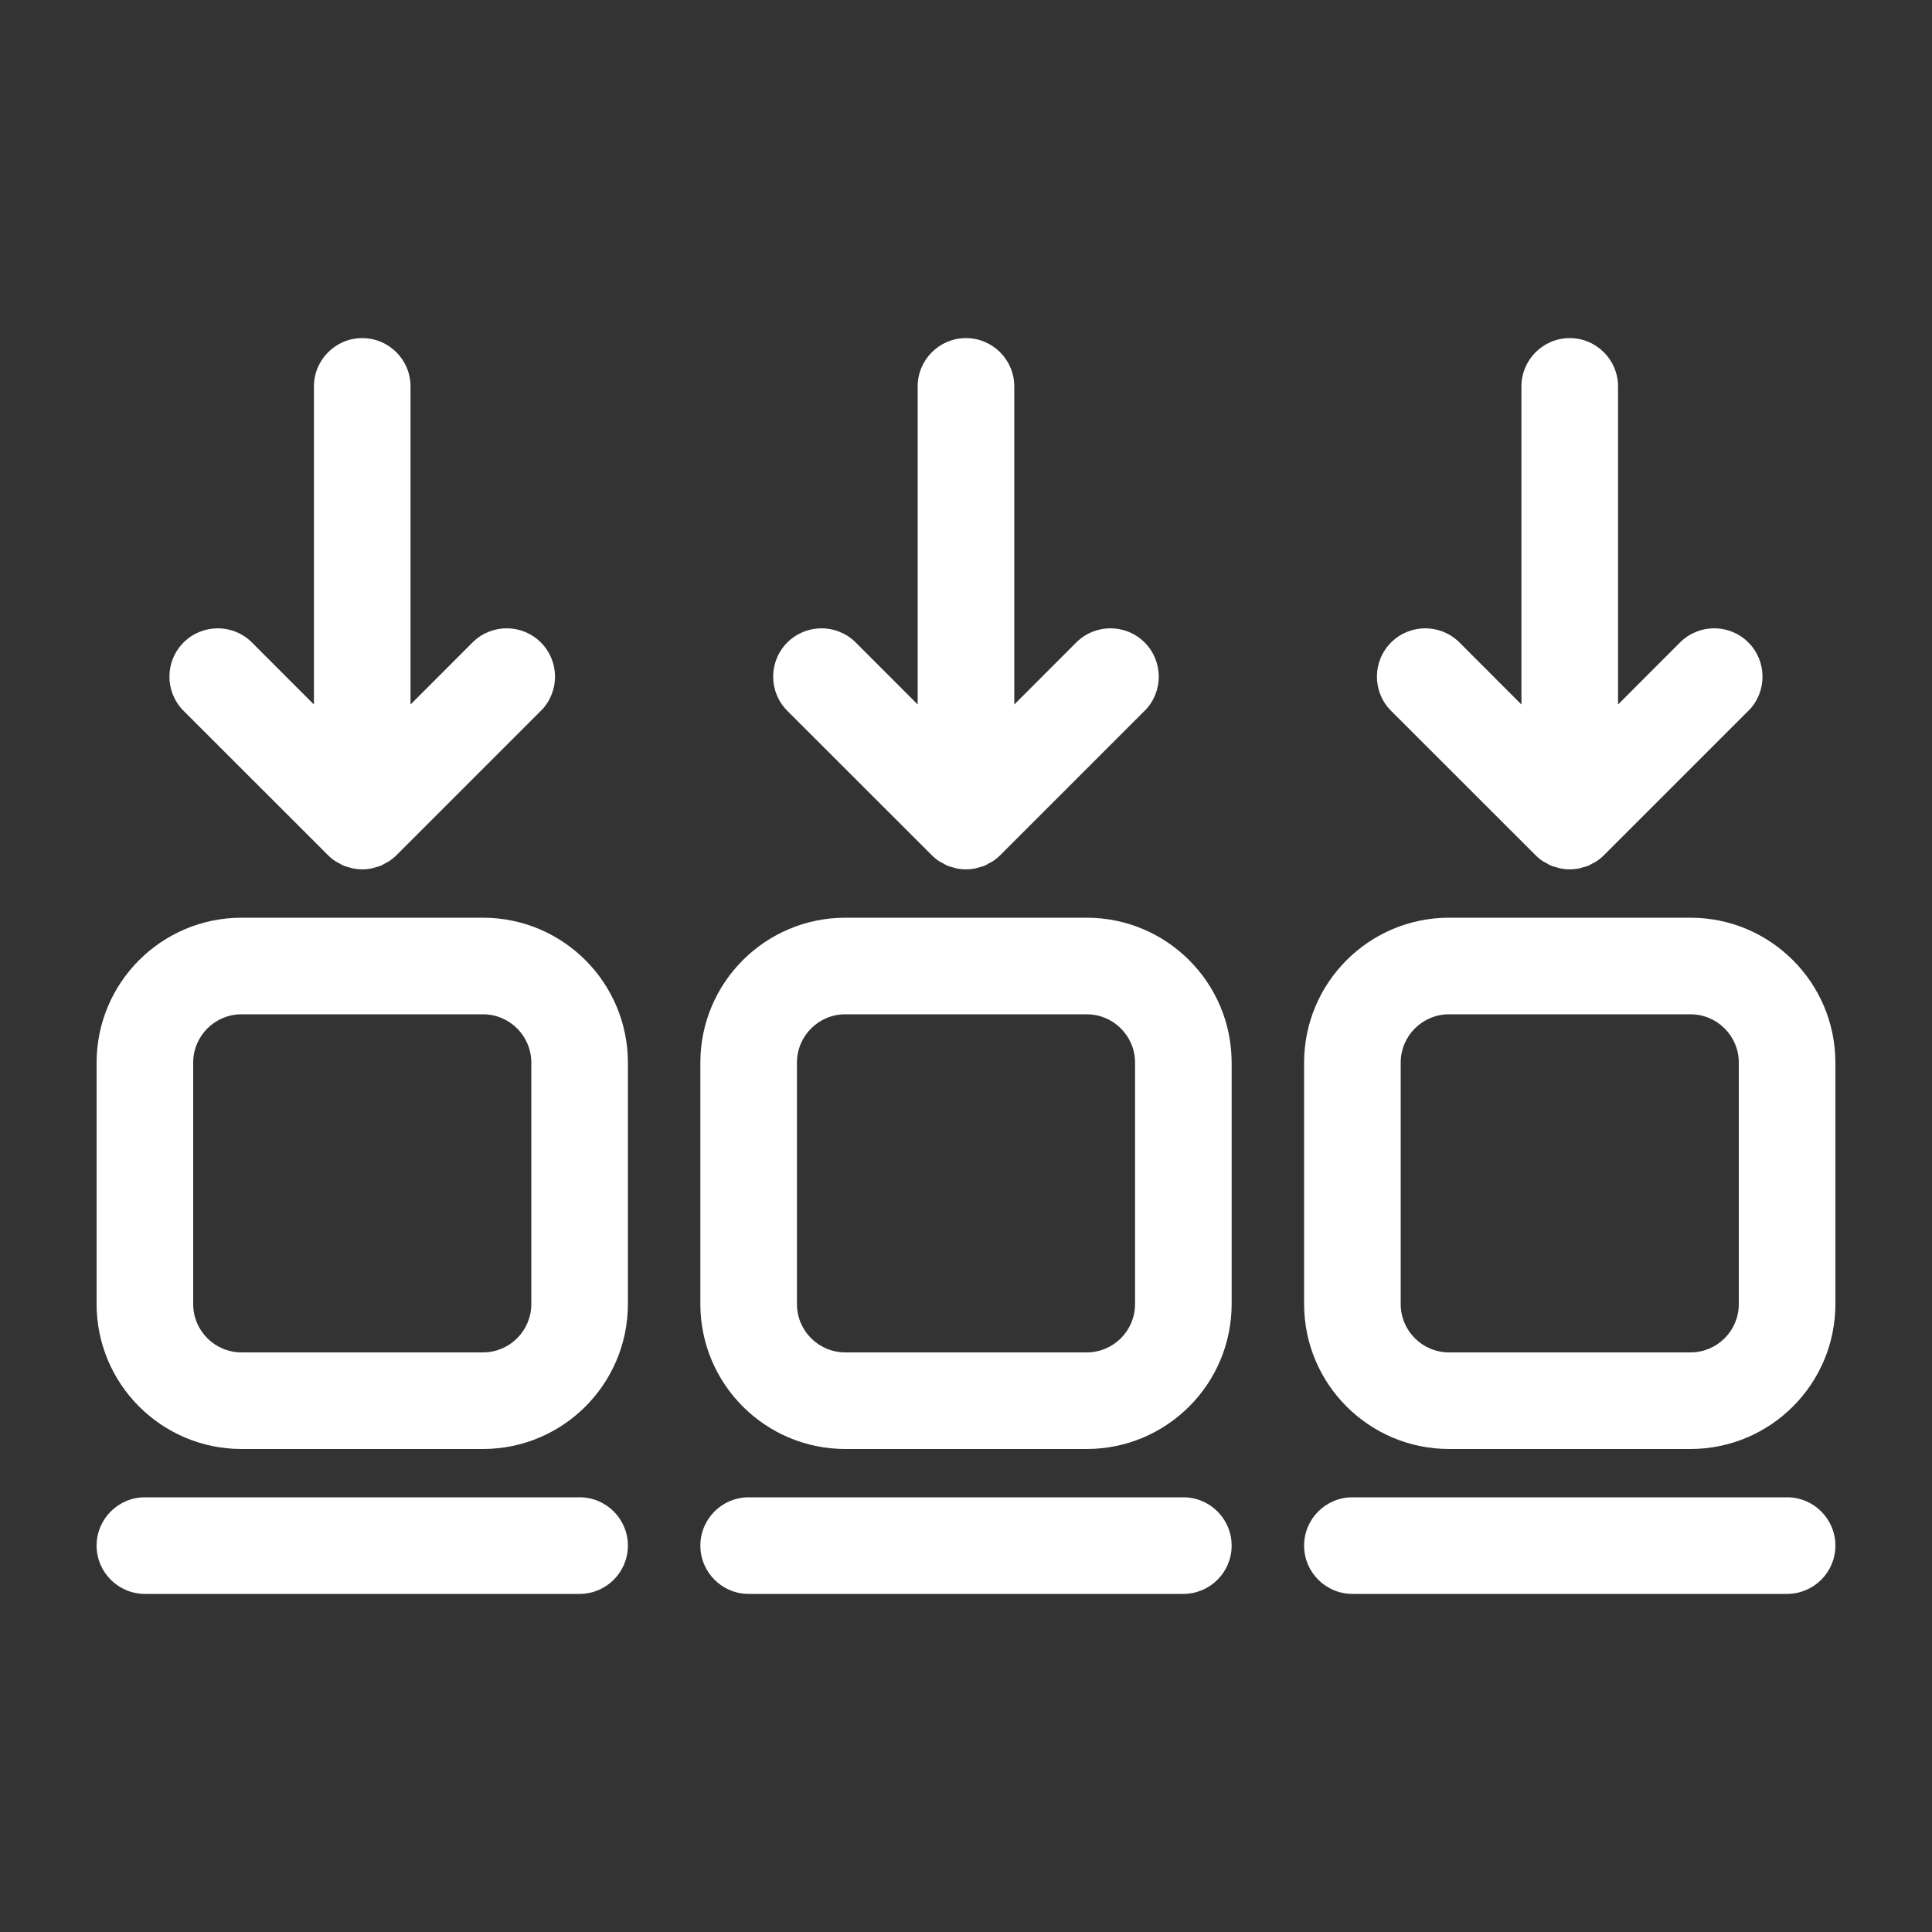
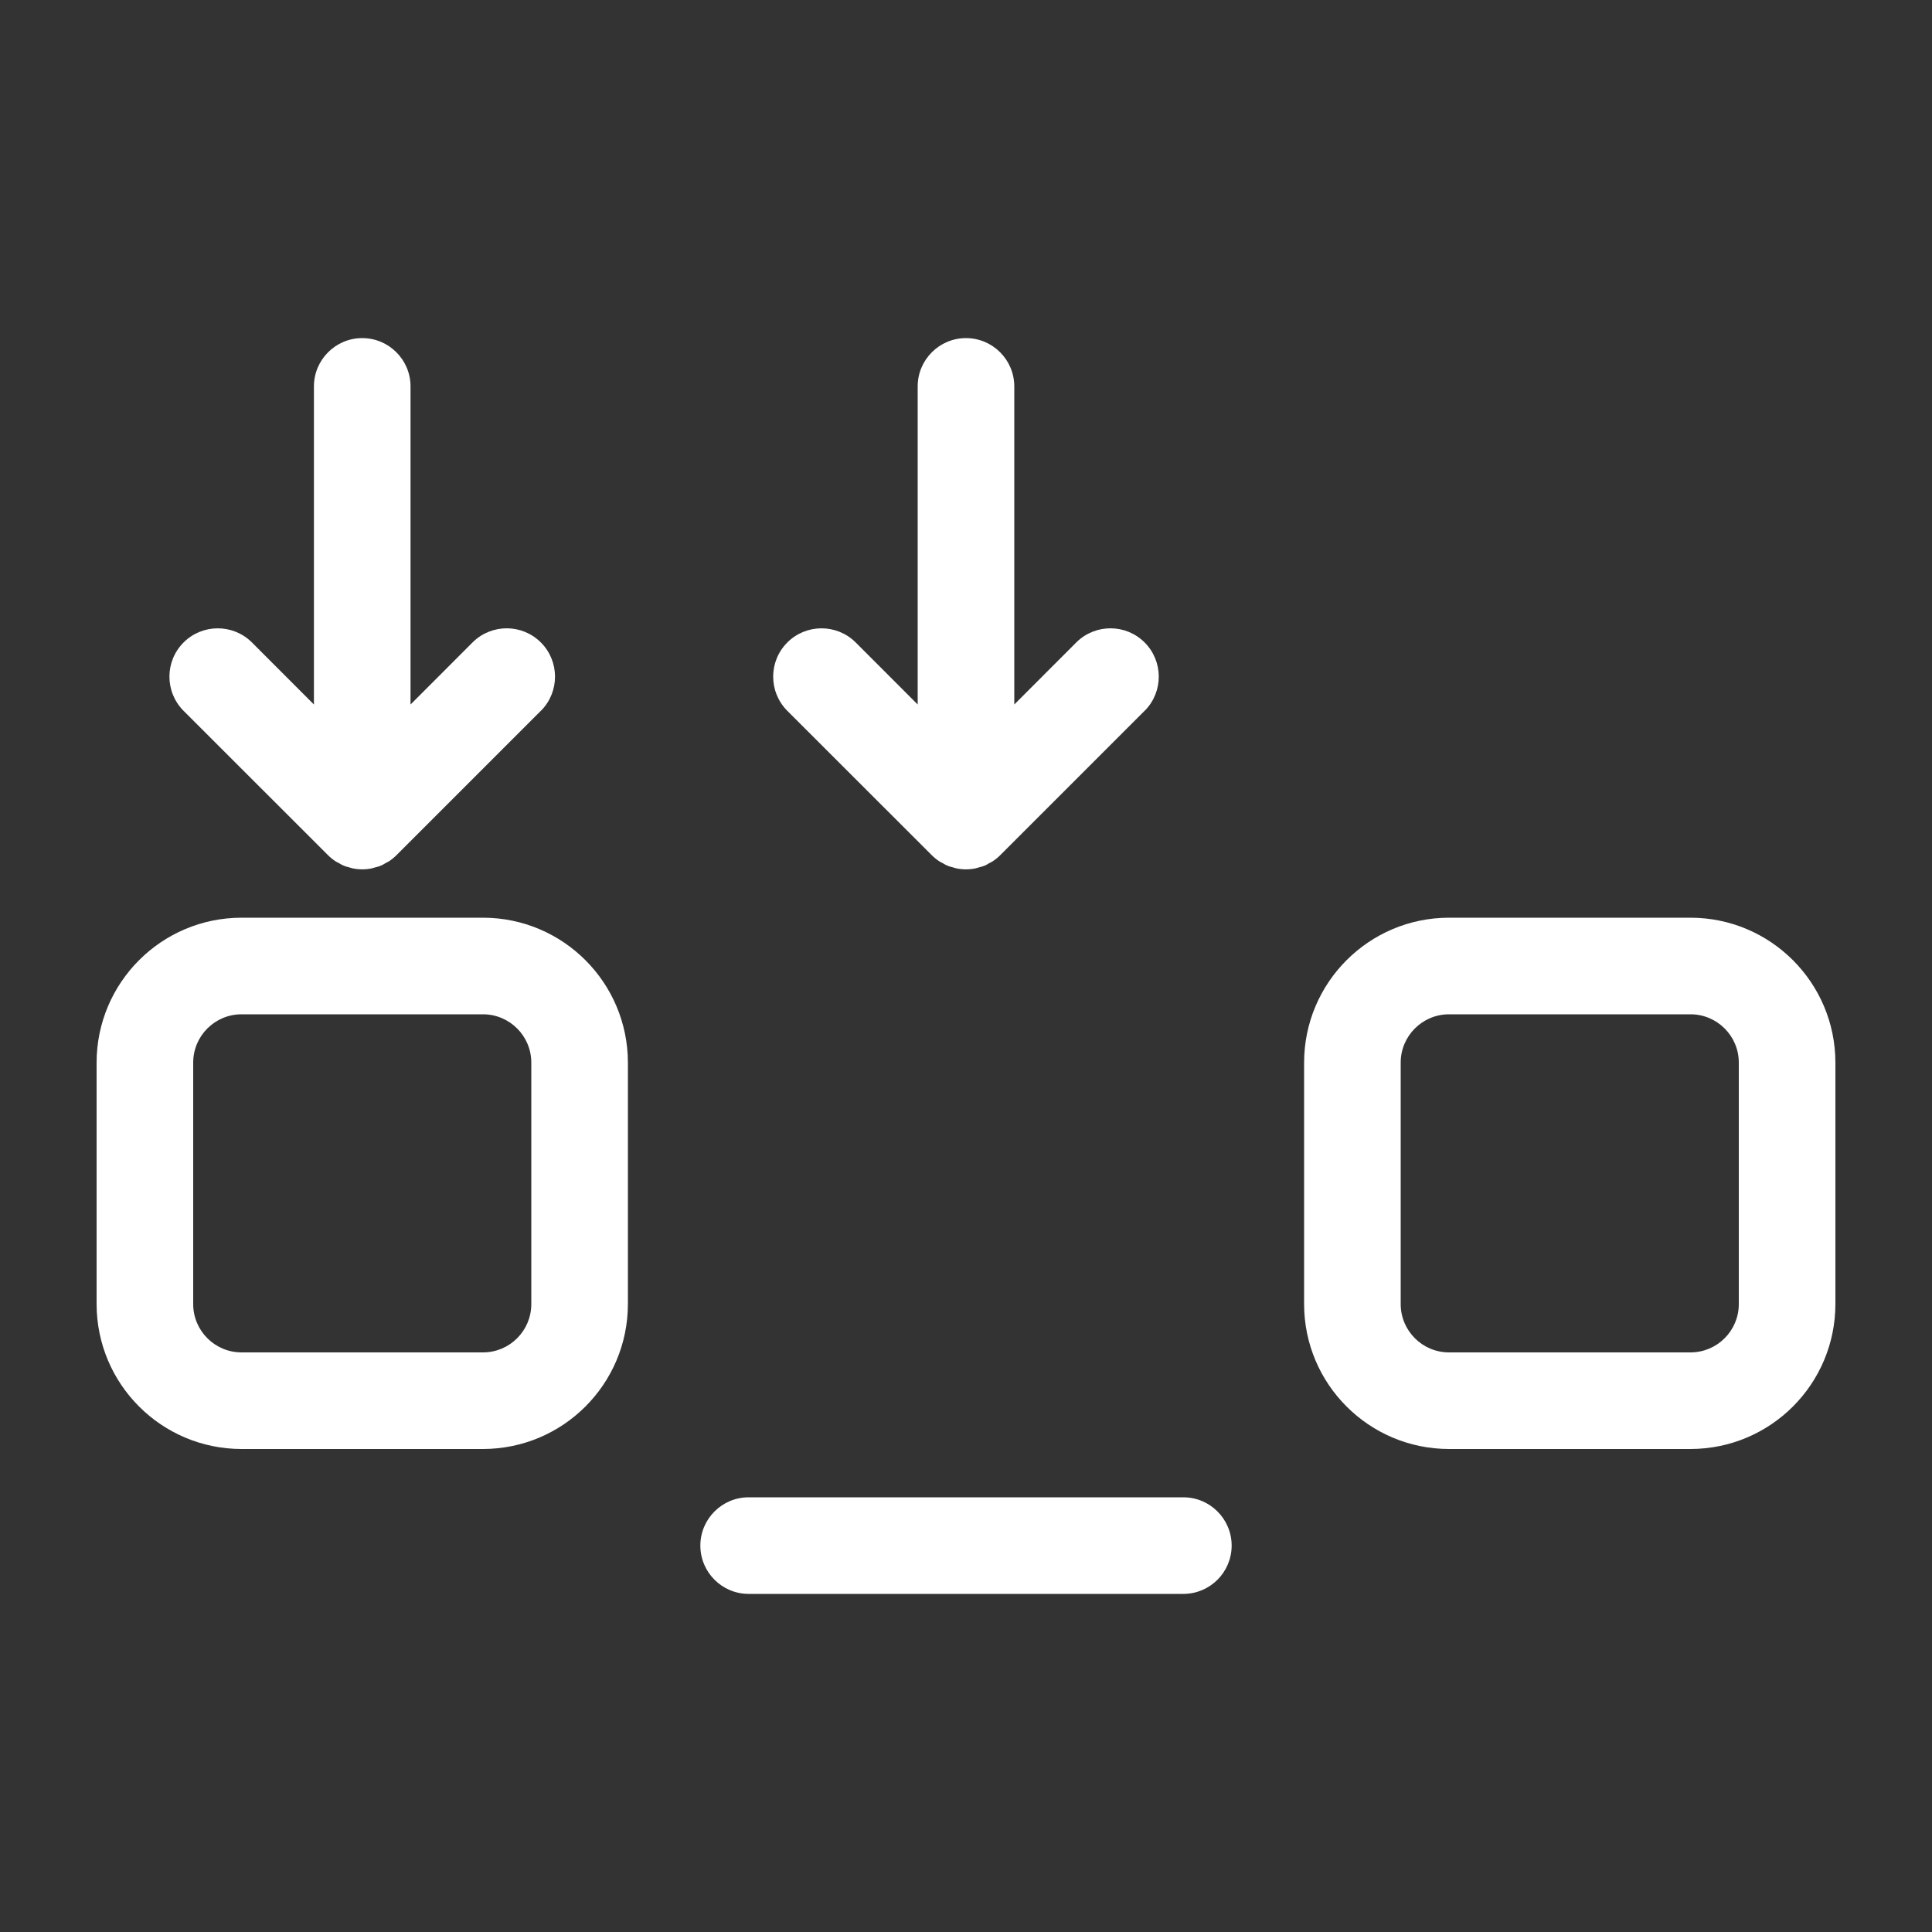
<svg xmlns="http://www.w3.org/2000/svg" width="100pt" height="100pt" version="1.1" viewBox="0 0 100 100">
  <rect x="0" y="0" width="100" height="100" fill="#333333" stroke="none" />
  <g fill="#fff">
-     <path d="m56.25 47.5h-12.5c-4.141 0.004-7.496 3.359-7.5 7.5v12.5c0.004 4.141 3.359 7.496 7.5 7.5h12.5c4.141-0.004 7.496-3.359 7.5-7.5v-12.5c-0.004-4.141-3.359-7.496-7.5-7.5zm2.5 20c0 1.379-1.121 2.5-2.5 2.5h-12.5c-1.379 0-2.5-1.121-2.5-2.5v-12.5c0-1.379 1.121-2.5 2.5-2.5h12.5c1.379 0 2.5 1.121 2.5 2.5z" />
    <path d="m48.23 44.266c0.117 0.117 0.246 0.223 0.383 0.312 0.062 0.043 0.129 0.07 0.195 0.105 0.148 0.098 0.312 0.168 0.488 0.203 0.07 0.02 0.141 0.047 0.215 0.062 0.32 0.066 0.656 0.066 0.977 0 0.074-0.016 0.141-0.043 0.215-0.062 0.176-0.035 0.34-0.105 0.488-0.203 0.066-0.035 0.133-0.062 0.195-0.105 0.137-0.09 0.266-0.195 0.383-0.312l7.5-7.5v0.004c0.953-0.98 0.945-2.547-0.023-3.516s-2.535-0.977-3.516-0.023l-3.231 3.234v-16.465c0-1.379-1.121-2.5-2.5-2.5s-2.5 1.121-2.5 2.5v16.465l-3.231-3.234c-0.98-0.953-2.547-0.945-3.516 0.023s-0.977 2.535-0.023 3.516z" />
    <path d="m61.25 77.5h-22.5c-1.379 0-2.5 1.121-2.5 2.5s1.121 2.5 2.5 2.5h22.5c1.379 0 2.5-1.121 2.5-2.5s-1.121-2.5-2.5-2.5z" />
    <path d="m87.5 47.5h-12.5c-4.141 0.004-7.496 3.359-7.5 7.5v12.5c0.004 4.141 3.359 7.496 7.5 7.5h12.5c4.141-0.004 7.496-3.359 7.5-7.5v-12.5c-0.004-4.141-3.359-7.496-7.5-7.5zm2.5 20c0 1.379-1.121 2.5-2.5 2.5h-12.5c-1.379 0-2.5-1.121-2.5-2.5v-12.5c0-1.379 1.121-2.5 2.5-2.5h12.5c1.379 0 2.5 1.121 2.5 2.5z" />
-     <path d="m79.48 44.266c0.117 0.117 0.246 0.223 0.383 0.312 0.062 0.043 0.129 0.07 0.195 0.105 0.148 0.098 0.312 0.168 0.488 0.203 0.07 0.02 0.141 0.047 0.215 0.062 0.32 0.066 0.656 0.066 0.977 0 0.074-0.016 0.141-0.043 0.215-0.062 0.176-0.035 0.34-0.105 0.488-0.203 0.066-0.035 0.133-0.062 0.195-0.105 0.137-0.09 0.266-0.195 0.383-0.312l7.5-7.5v0.004c0.953-0.98 0.945-2.547-0.023-3.516s-2.535-0.977-3.516-0.023l-3.231 3.234v-16.465c0-1.379-1.121-2.5-2.5-2.5s-2.5 1.121-2.5 2.5v16.465l-3.231-3.234c-0.98-0.953-2.547-0.945-3.516 0.023s-0.977 2.535-0.023 3.516z" />
-     <path d="m92.5 77.5h-22.5c-1.379 0-2.5 1.121-2.5 2.5s1.121 2.5 2.5 2.5h22.5c1.379 0 2.5-1.121 2.5-2.5s-1.121-2.5-2.5-2.5z" />
    <path d="m25 47.5h-12.5c-4.141 0.004-7.496 3.359-7.5 7.5v12.5c0.004 4.141 3.359 7.496 7.5 7.5h12.5c4.141-0.004 7.496-3.359 7.5-7.5v-12.5c-0.004-4.141-3.359-7.496-7.5-7.5zm2.5 20c0 1.379-1.121 2.5-2.5 2.5h-12.5c-1.379 0-2.5-1.121-2.5-2.5v-12.5c0-1.379 1.121-2.5 2.5-2.5h12.5c1.379 0 2.5 1.121 2.5 2.5z" />
    <path d="m16.98 44.266c0.117 0.117 0.246 0.223 0.383 0.312 0.062 0.043 0.129 0.07 0.195 0.105 0.148 0.098 0.312 0.168 0.488 0.203 0.07 0.02 0.141 0.047 0.215 0.062 0.32 0.066 0.656 0.066 0.977 0 0.074-0.016 0.141-0.043 0.215-0.062 0.176-0.035 0.34-0.105 0.488-0.203 0.066-0.035 0.133-0.062 0.195-0.105 0.137-0.09 0.266-0.195 0.383-0.312l7.5-7.5v0.004c0.953-0.98 0.945-2.547-0.023-3.516s-2.535-0.977-3.516-0.023l-3.231 3.234v-16.465c0-1.379-1.121-2.5-2.5-2.5s-2.5 1.121-2.5 2.5v16.465l-3.231-3.234c-0.98-0.953-2.547-0.945-3.516 0.023s-0.977 2.535-0.023 3.516z" />
-     <path d="m30 77.5h-22.5c-1.379 0-2.5 1.121-2.5 2.5s1.121 2.5 2.5 2.5h22.5c1.379 0 2.5-1.121 2.5-2.5s-1.121-2.5-2.5-2.5z" />
  </g>
</svg>